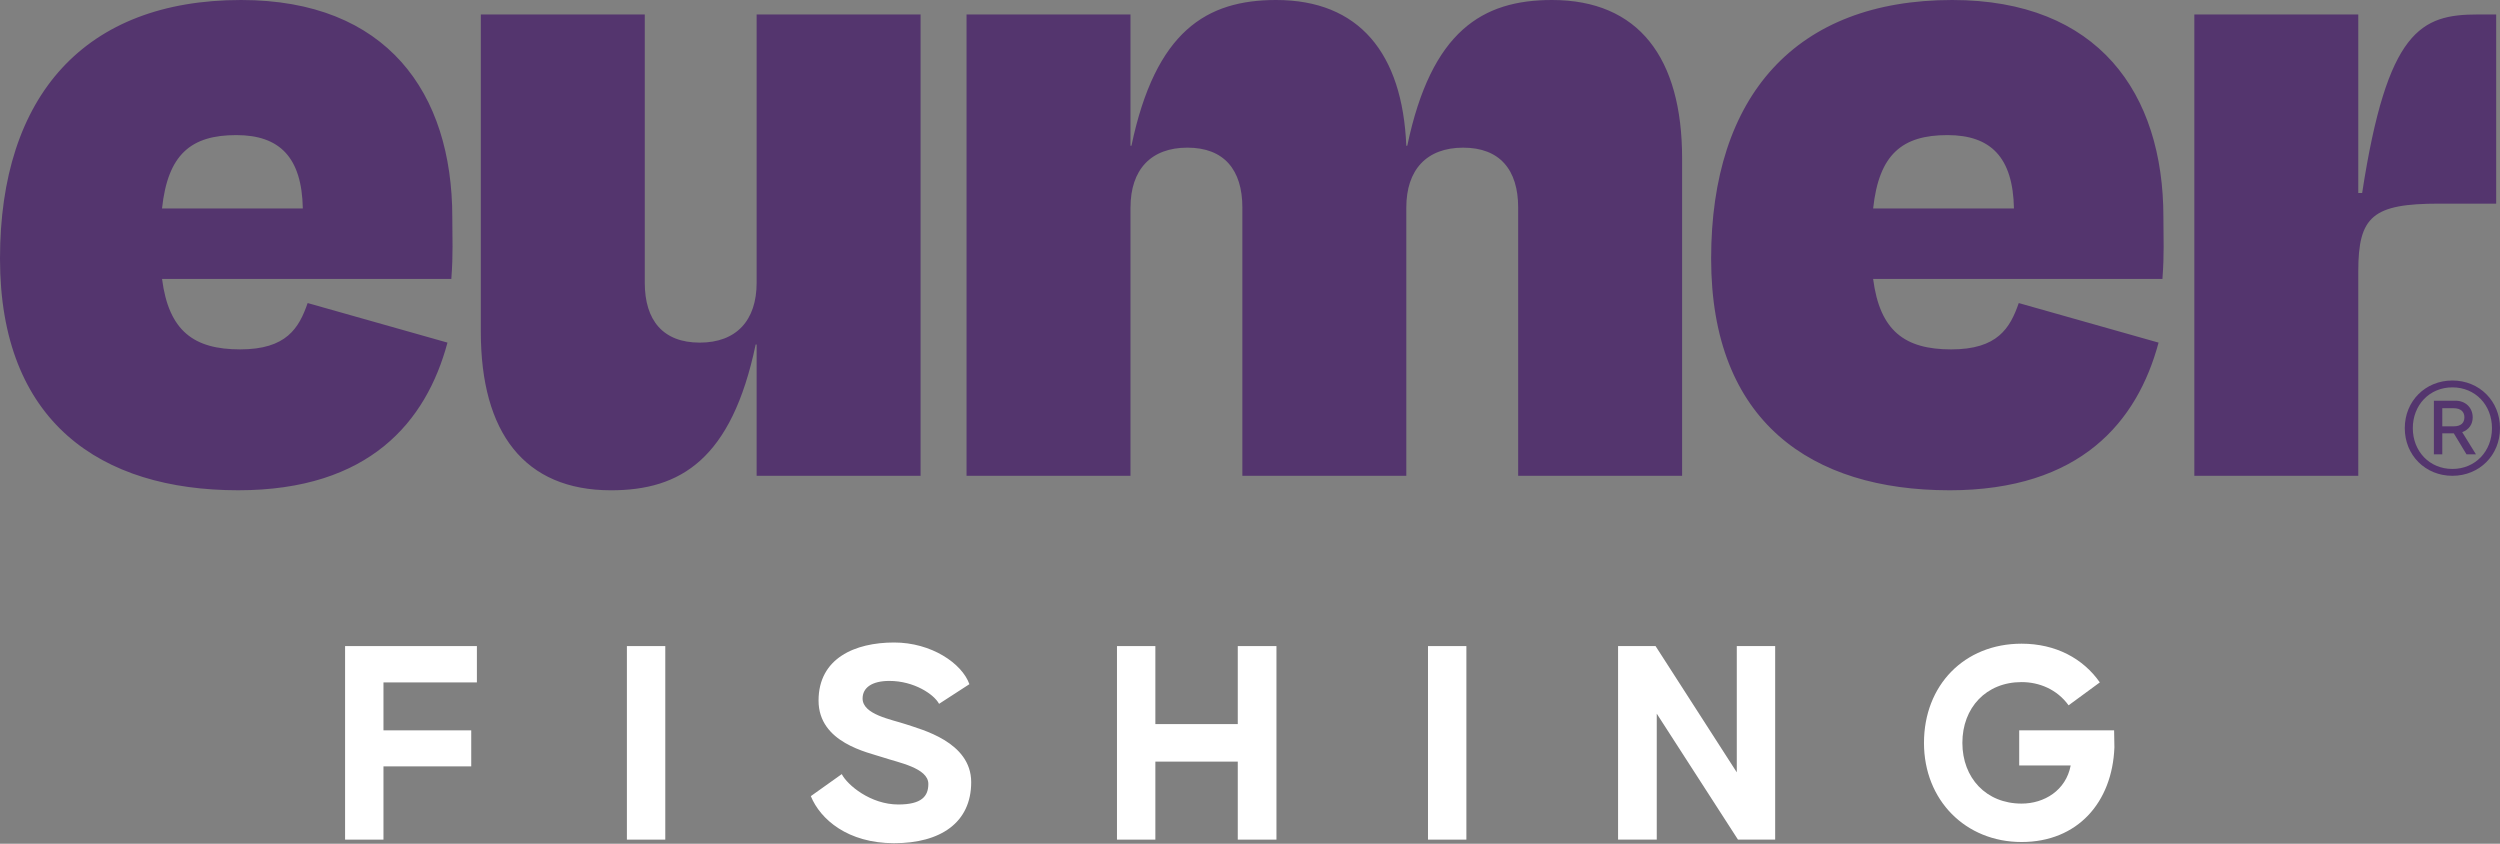
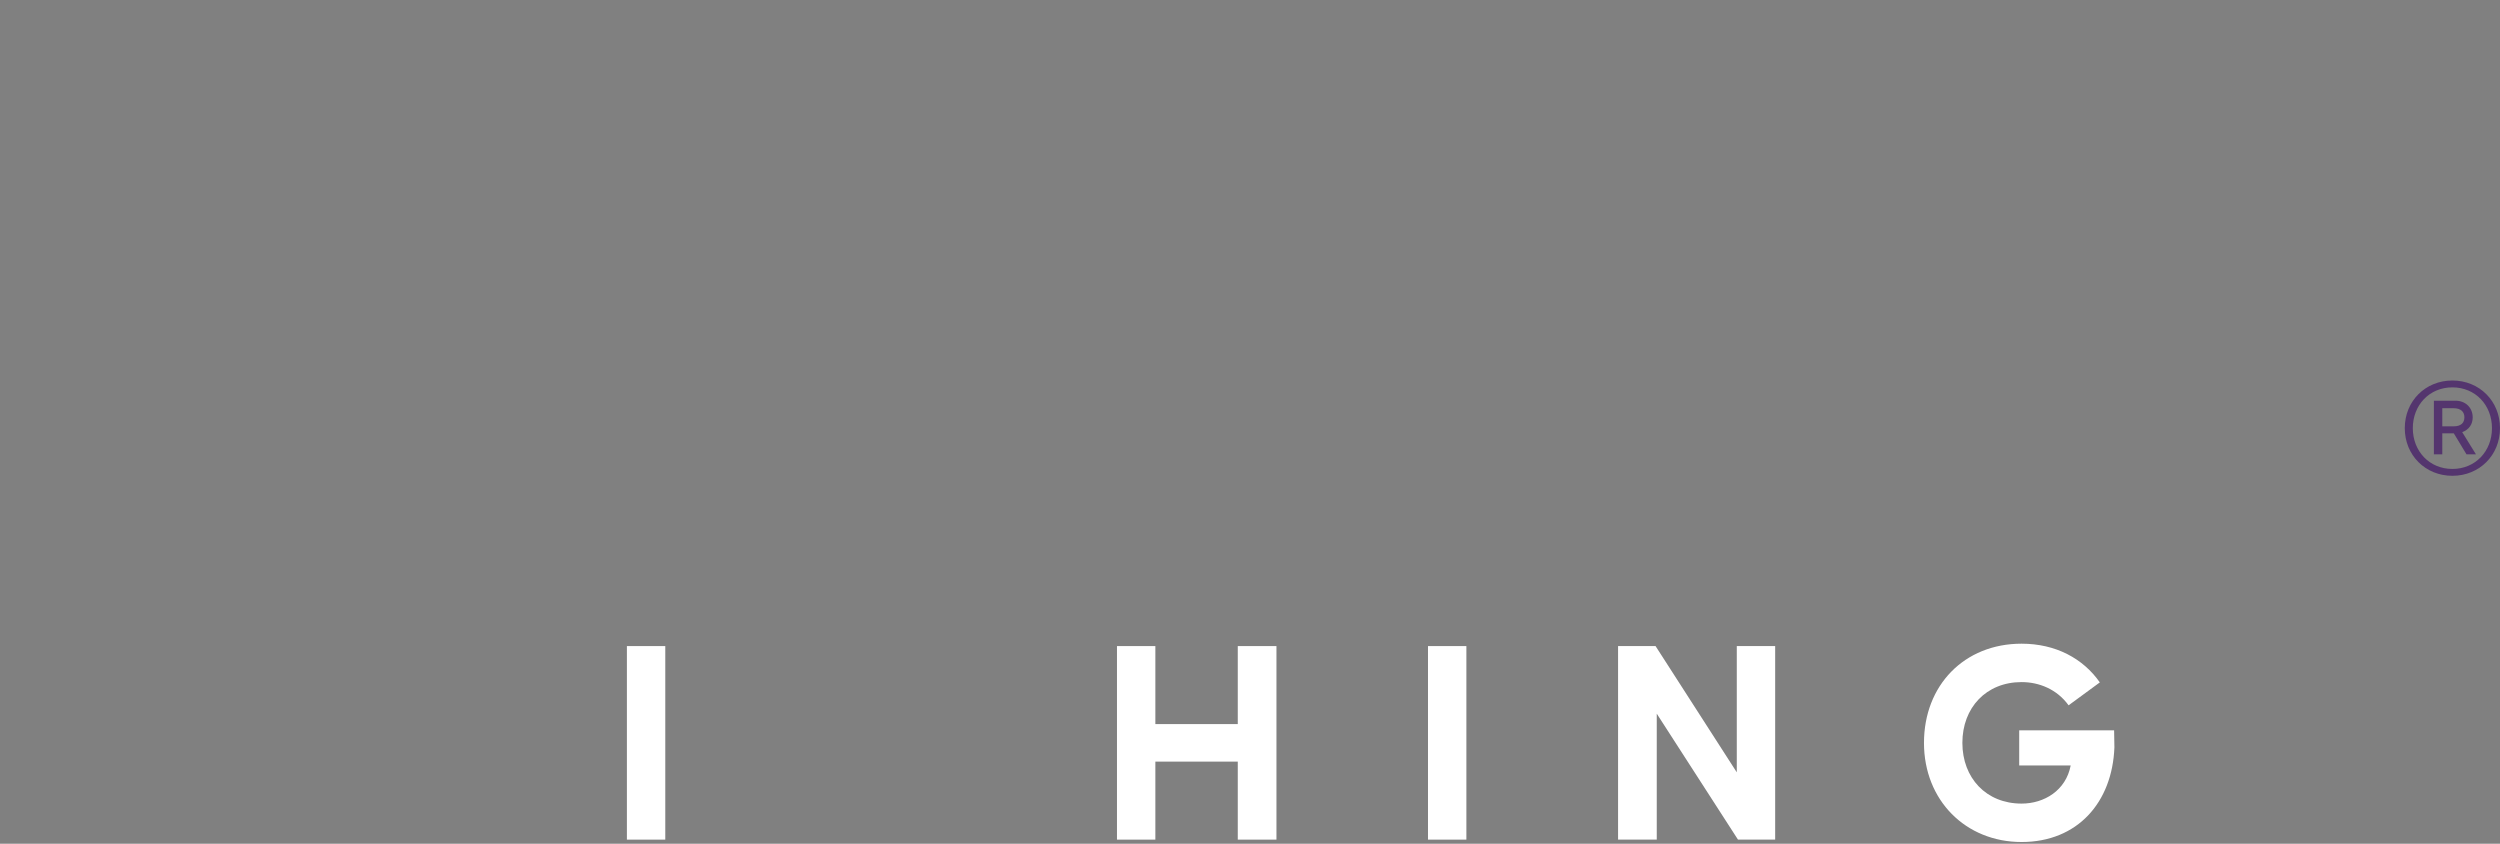
<svg xmlns="http://www.w3.org/2000/svg" width="400" height="135" viewBox="0 0 400 135" fill="none">
  <rect x="0" y="0" width="400" height="135" fill="#808080" stroke="none" />
-   <path d="M55.213 103.373H76.303V109.186H61.355V116.856H75.398V122.62H61.355V134.34H55.213V103.373Z" fill="white" />
  <path d="M100.303 103.373H106.445V134.34H100.303V103.373Z" fill="white" />
-   <path d="M129.73 127.383L134.682 123.857C135.586 125.62 139.299 128.718 143.727 128.718C147.487 128.718 148.535 127.383 148.535 125.43C148.535 122.856 143.68 122 141.298 121.189C138.87 120.378 130.968 118.855 130.968 112.09C130.968 105.325 136.777 102.8 143.06 102.8C149.012 102.8 153.914 106.136 155.105 109.469L150.25 112.614C149.439 111.089 146.252 108.947 142.299 108.947C139.49 108.947 138.015 110.043 138.015 111.759C138.015 114.333 142.585 115.094 145.012 115.903C147.344 116.714 155.391 118.667 155.391 125.146C155.391 131.624 150.487 134.912 143.062 134.912C135.638 134.912 131.257 131.102 129.733 127.386L129.73 127.383Z" fill="white" />
  <path d="M178.716 103.373H184.858V115.855H198.044V103.373H204.233V134.34H198.044V121.858H184.858V134.34H178.716V103.373Z" fill="white" />
  <path d="M228.479 103.373H234.621V134.34H228.479V103.373Z" fill="white" />
  <path d="M258.892 103.373H264.89L277.886 123.574V103.373H284.026V134.34H278.077L265.081 114.188V134.34H258.892V103.373Z" fill="white" />
  <path d="M307.838 118.855C307.838 109.661 314.265 102.99 323.453 102.99C328.928 102.99 333.309 105.371 335.972 109.184L330.974 112.851C329.118 110.28 326.26 109.135 323.453 109.135C317.788 109.135 313.98 113.232 313.98 118.855C313.98 124.477 317.788 128.575 323.453 128.575C327.07 128.575 330.547 126.478 331.308 122.477H323.073V116.857H338.258L338.305 119.572C337.971 128.387 332.402 134.722 323.451 134.722C314.5 134.722 307.836 128.05 307.836 118.857L307.838 118.855Z" fill="white" />
-   <path d="M377.325 76.128V43.393C377.325 34.592 379.639 32.582 390.286 32.582H399.39V2.315H396.458C387.354 2.315 381.955 4.786 377.943 30.883H377.325V2.315H351.094V76.128H377.325ZM311.89 78.446C332.874 78.446 341.976 67.482 345.372 54.819L323 48.489C321.612 52.504 319.603 55.903 312.198 55.903C304.792 55.903 300.78 52.969 299.7 44.629H345.99C346.297 40.459 346.145 38.452 346.145 34.745C346.145 14.825 335.653 0 312.355 0C287.359 0 273.781 15.289 273.781 41.383C273.781 67.478 289.828 78.443 311.892 78.443L311.89 78.446ZM311.585 21.616C318.528 21.616 322.077 25.168 322.232 33.353H299.704C300.63 24.705 304.334 21.616 311.585 21.616ZM180.881 33.198C180.881 27.176 184.12 23.624 189.985 23.624C195.85 23.624 198.779 27.176 198.779 33.198V76.126H225.01V33.2C225.01 27.178 228.249 23.626 234.112 23.626C239.974 23.626 242.906 27.178 242.906 33.2V76.128H269.137V25.326C269.137 9.266 262.194 0 248.308 0C237.198 0 229.02 4.941 225.163 23.318H225.008C224.39 8.495 217.447 0 204.176 0C193.067 0 184.89 4.941 181.031 23.318H180.876V2.315H154.645V76.128H180.876V33.2L180.881 33.198ZM121.062 76.126H147.293V2.315H121.062V45.245C121.062 51.268 117.82 54.819 111.958 54.819C106.095 54.819 103.164 51.268 103.164 45.245V2.315H76.933V53.12C76.933 69.18 83.876 78.446 97.762 78.446C108.871 78.446 117.05 73.502 120.907 55.127H121.062V76.128V76.126ZM38.114 78.443C59.098 78.443 68.202 67.48 71.596 54.817L49.224 48.487C47.836 52.502 45.83 55.901 38.424 55.901C31.018 55.901 27.006 52.967 25.926 44.627H72.214C72.522 40.457 72.369 38.45 72.369 34.742C72.364 14.823 61.874 0 38.574 0C13.578 0 0 15.289 0 41.383C0 67.478 16.047 78.443 38.112 78.443H38.114ZM37.804 21.616C44.747 21.616 48.296 25.168 48.451 33.353H25.924C26.849 24.705 30.553 21.616 37.804 21.616Z" fill="#54356E" />
  <path d="M392.566 65.314C393.766 65.314 394.304 65.916 394.304 66.765C394.304 67.656 393.766 68.215 392.566 68.215H390.766V65.314H392.566ZM392.876 64.113H389.42V72.689H390.766V69.332H392.608L394.637 72.689H396.148L393.954 69.146C395.011 68.754 395.631 67.905 395.631 66.784C395.631 65.251 394.513 64.113 392.878 64.113H392.876ZM392.382 61.979C396.068 61.979 398.715 64.816 398.715 68.505C398.715 72.193 396.066 75.031 392.382 75.031C388.699 75.031 386.05 72.193 386.05 68.505C386.05 64.816 388.699 61.979 392.382 61.979ZM392.382 60.881C388.077 60.881 384.765 64.153 384.765 68.505C384.765 72.856 388.077 76.128 392.382 76.128C396.688 76.128 400 72.856 400 68.505C400 64.153 396.688 60.881 392.382 60.881Z" fill="#54356E" />
</svg>